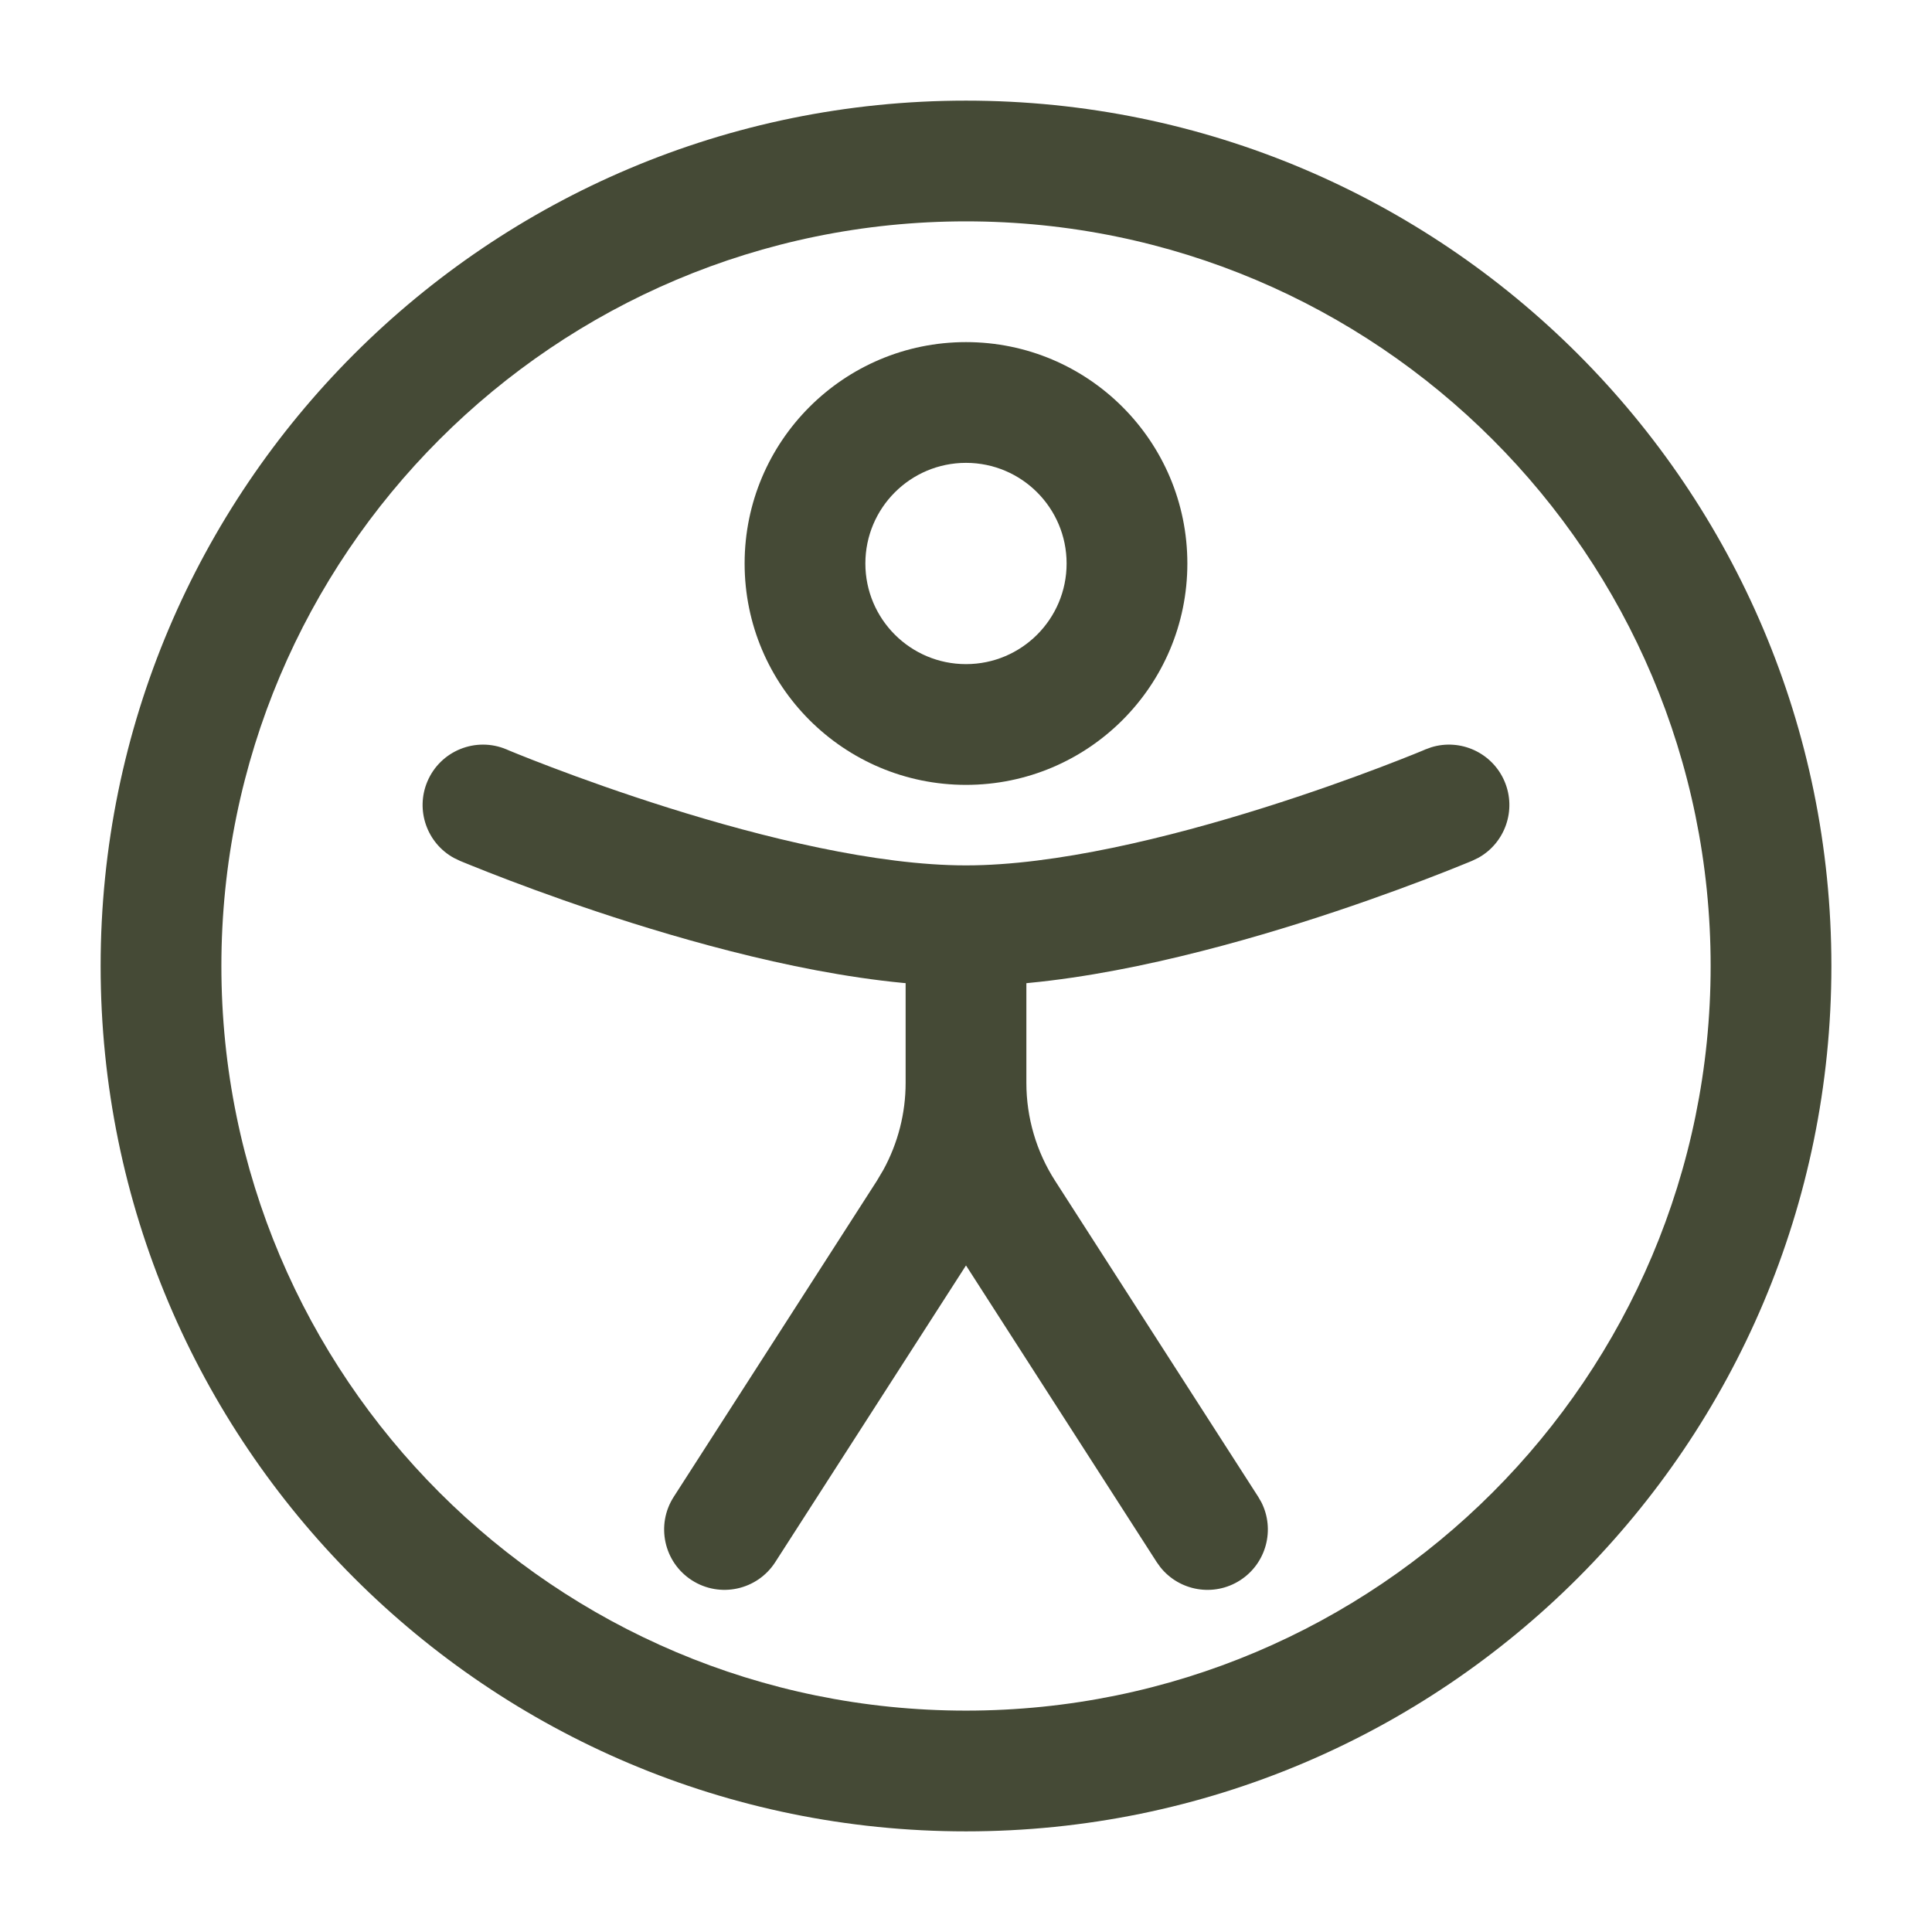
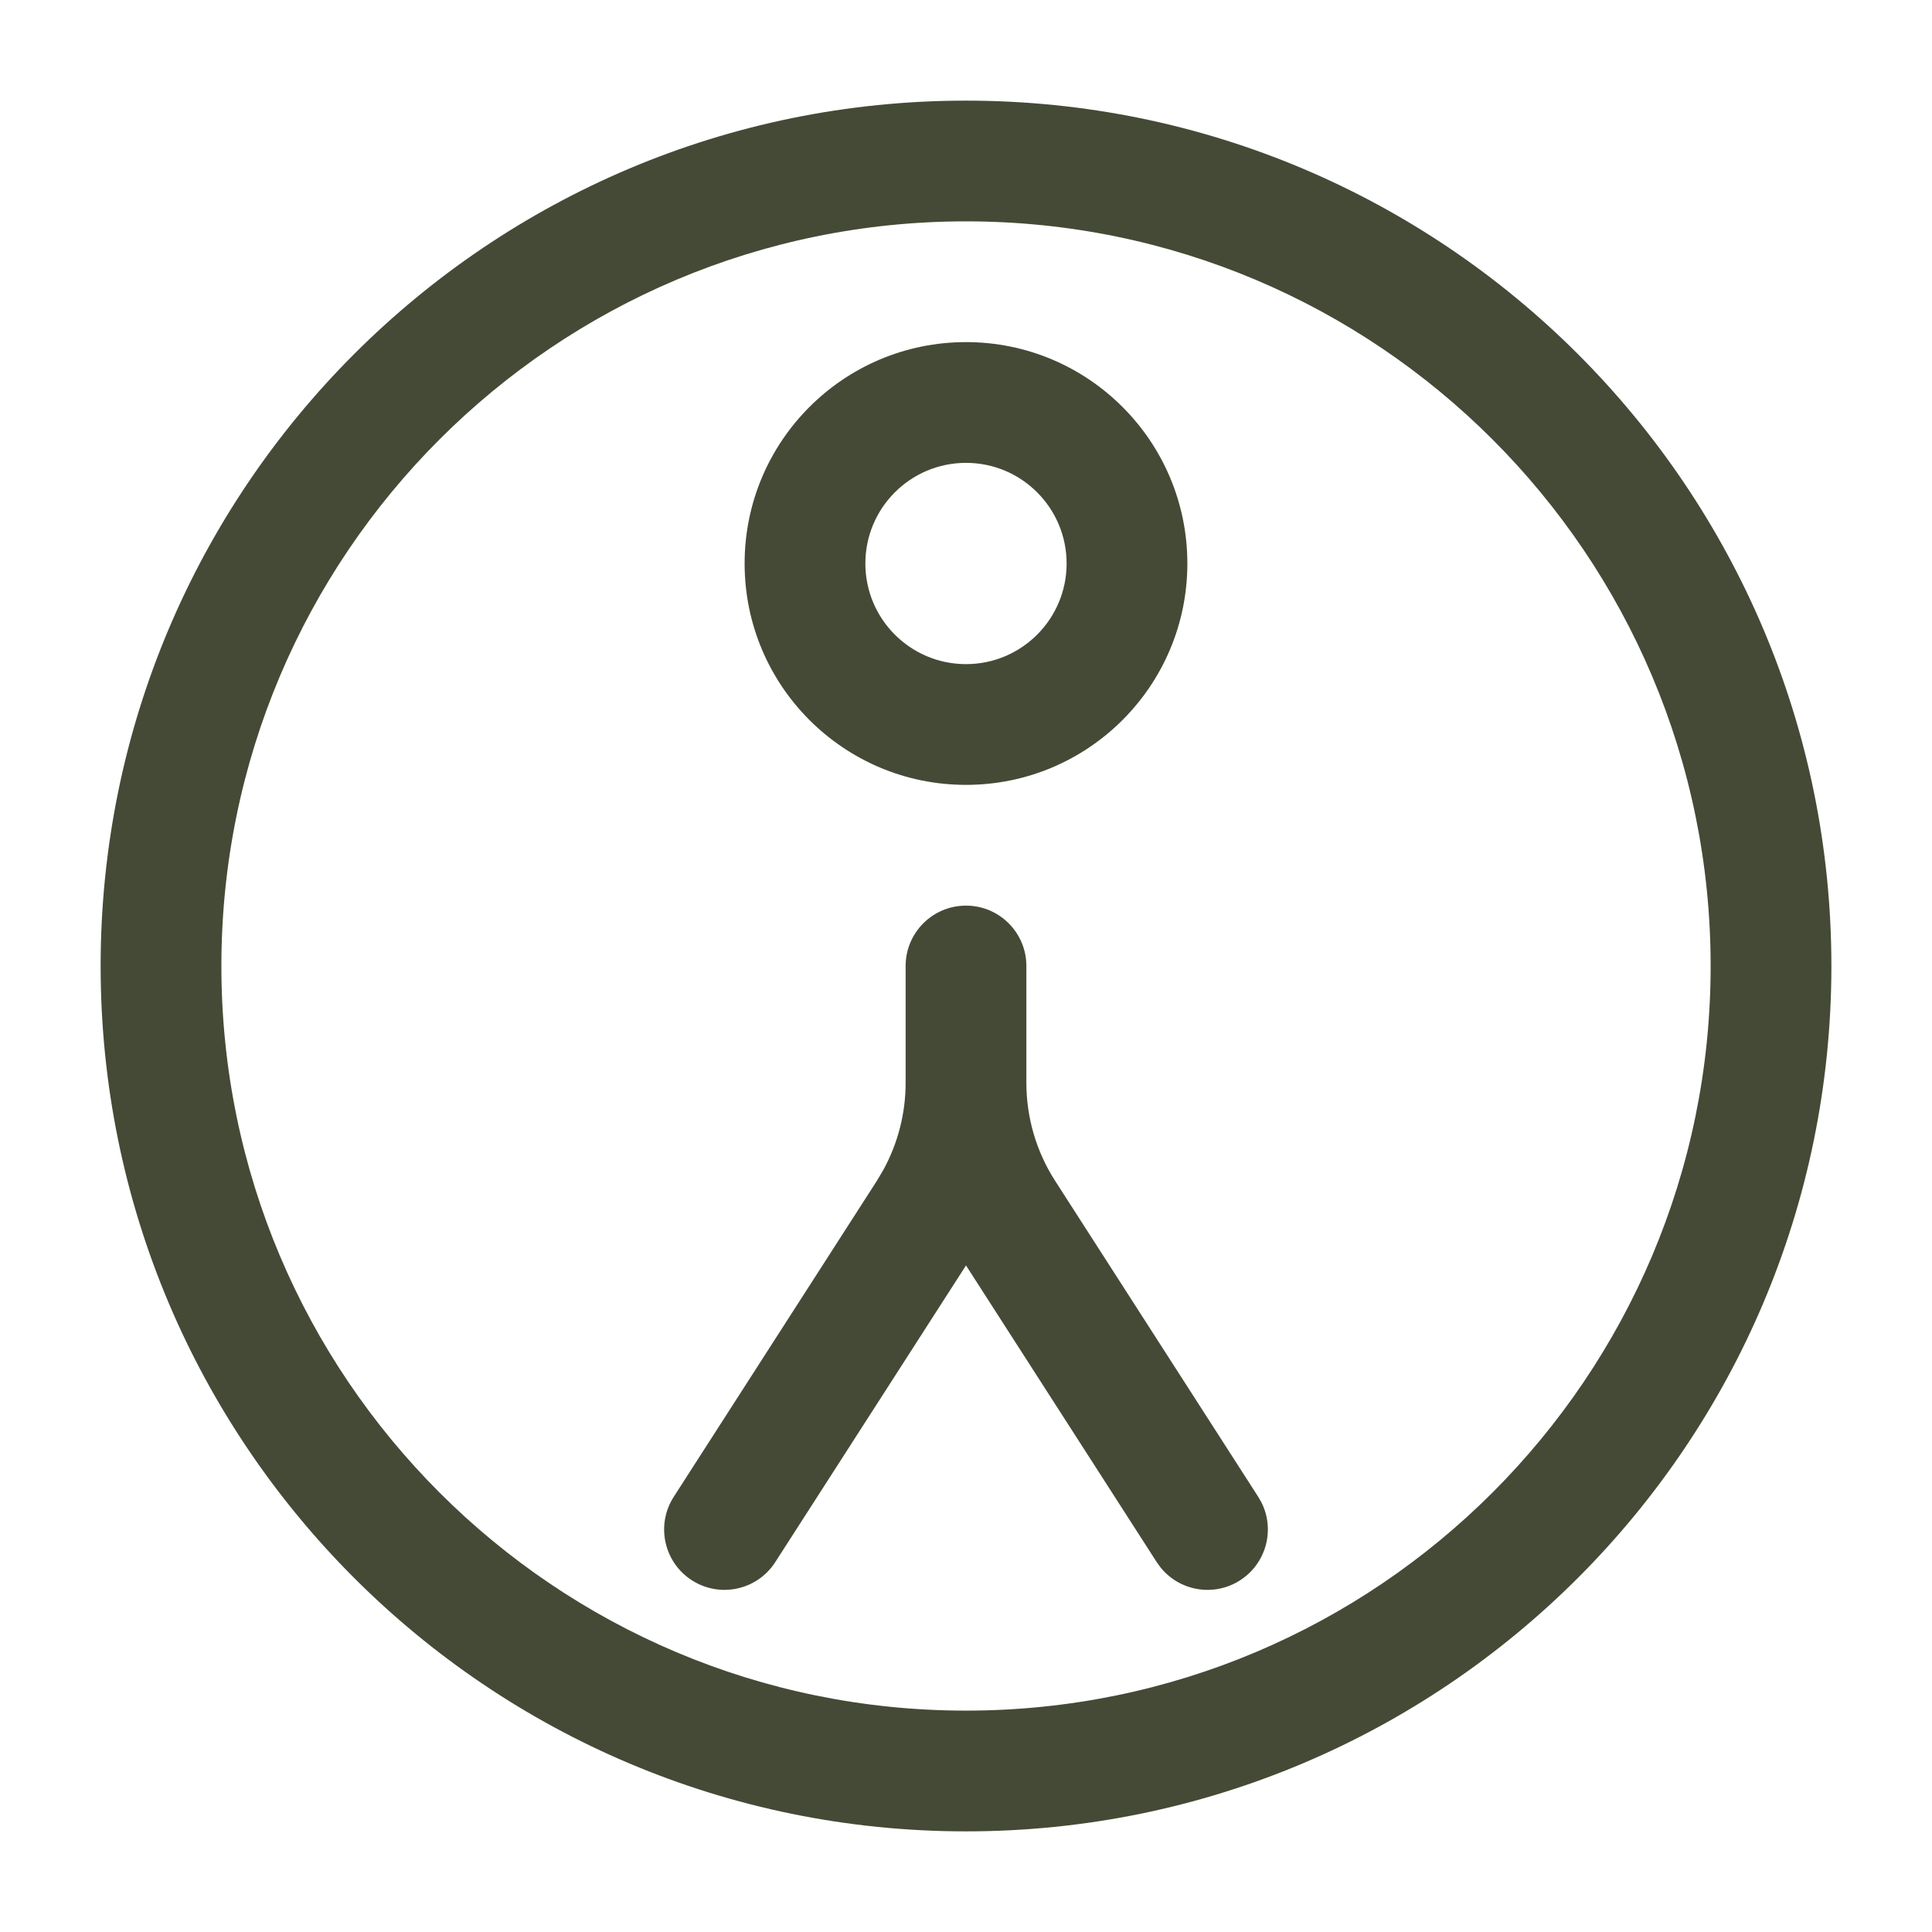
<svg xmlns="http://www.w3.org/2000/svg" width="80" height="80" viewBox="0 0 80 80" fill="none">
  <path d="M70.834 40C70.834 22.971 57.029 9.166 40 9.166C22.971 9.166 9.167 22.971 9.167 40C9.167 57.029 22.971 70.833 40 70.833C57.029 70.833 70.834 57.029 70.834 40ZM75.834 40C75.834 59.79 59.791 75.833 40 75.833C20.21 75.833 4.167 59.79 4.167 40C4.167 20.21 20.21 4.167 40 4.167C59.791 4.167 75.834 20.21 75.834 40Z" fill="#454A36" />
  <path d="M44.166 23.333C44.166 21.032 42.301 19.166 40 19.166C37.699 19.166 35.833 21.032 35.833 23.333C35.833 25.634 37.699 27.5 40 27.5C42.301 27.5 44.166 25.634 44.166 23.333ZM49.166 23.333C49.166 28.396 45.062 32.5 40 32.5C34.937 32.5 30.833 28.396 30.833 23.333C30.833 18.271 34.937 14.166 40 14.166C45.062 14.166 49.166 18.271 49.166 23.333Z" fill="#454A36" />
-   <path d="M59.264 30.944C60.474 30.57 61.795 31.166 62.301 32.357C62.806 33.548 62.317 34.914 61.207 35.524L60.976 35.635H60.973L60.97 35.638L60.963 35.642C60.956 35.644 60.946 35.649 60.934 35.654C60.908 35.665 60.87 35.681 60.823 35.7C60.728 35.739 60.59 35.795 60.413 35.866C60.06 36.009 59.55 36.211 58.916 36.452C57.648 36.934 55.871 37.577 53.828 38.22C49.807 39.484 44.504 40.834 40 40.834C35.495 40.834 30.192 39.484 26.172 38.22C24.129 37.577 22.351 36.934 21.084 36.452C20.449 36.211 19.939 36.009 19.586 35.866C19.41 35.795 19.271 35.739 19.176 35.7C19.129 35.681 19.091 35.665 19.065 35.654C19.053 35.649 19.043 35.644 19.036 35.642L19.03 35.638L19.026 35.635H19.023L18.792 35.524C17.682 34.914 17.193 33.548 17.698 32.357C18.237 31.086 19.705 30.493 20.976 31.032H20.98C20.983 31.034 20.99 31.038 20.999 31.042C21.018 31.05 21.05 31.064 21.09 31.081C21.172 31.115 21.296 31.165 21.458 31.231C21.782 31.361 22.259 31.55 22.858 31.777C24.057 32.233 25.742 32.84 27.672 33.447C31.599 34.683 36.296 35.834 40 35.834C43.704 35.834 48.4 34.683 52.327 33.447C54.257 32.84 55.942 32.233 57.142 31.777C57.74 31.55 58.217 31.361 58.541 31.231C58.703 31.165 58.827 31.115 58.909 31.081C58.95 31.064 58.981 31.05 59 31.042C59.009 31.038 59.016 31.034 59.02 31.032H59.023L59.264 30.944Z" fill="#454A36" />
  <path d="M37.5 44.84V40C37.5 38.619 38.619 37.5 40 37.5C41.38 37.5 42.5 38.619 42.5 40V44.84C42.5 46.279 42.913 47.687 43.691 48.897L52.102 61.982L52.23 62.204C52.803 63.333 52.439 64.736 51.351 65.436C50.262 66.136 48.836 65.884 48.047 64.893L47.897 64.684L40 52.399L32.102 64.684C31.356 65.845 29.81 66.182 28.649 65.436C27.488 64.69 27.151 63.144 27.897 61.982L36.308 48.897L36.582 48.434C37.182 47.334 37.5 46.099 37.5 44.84Z" fill="#454A36" />
</svg>